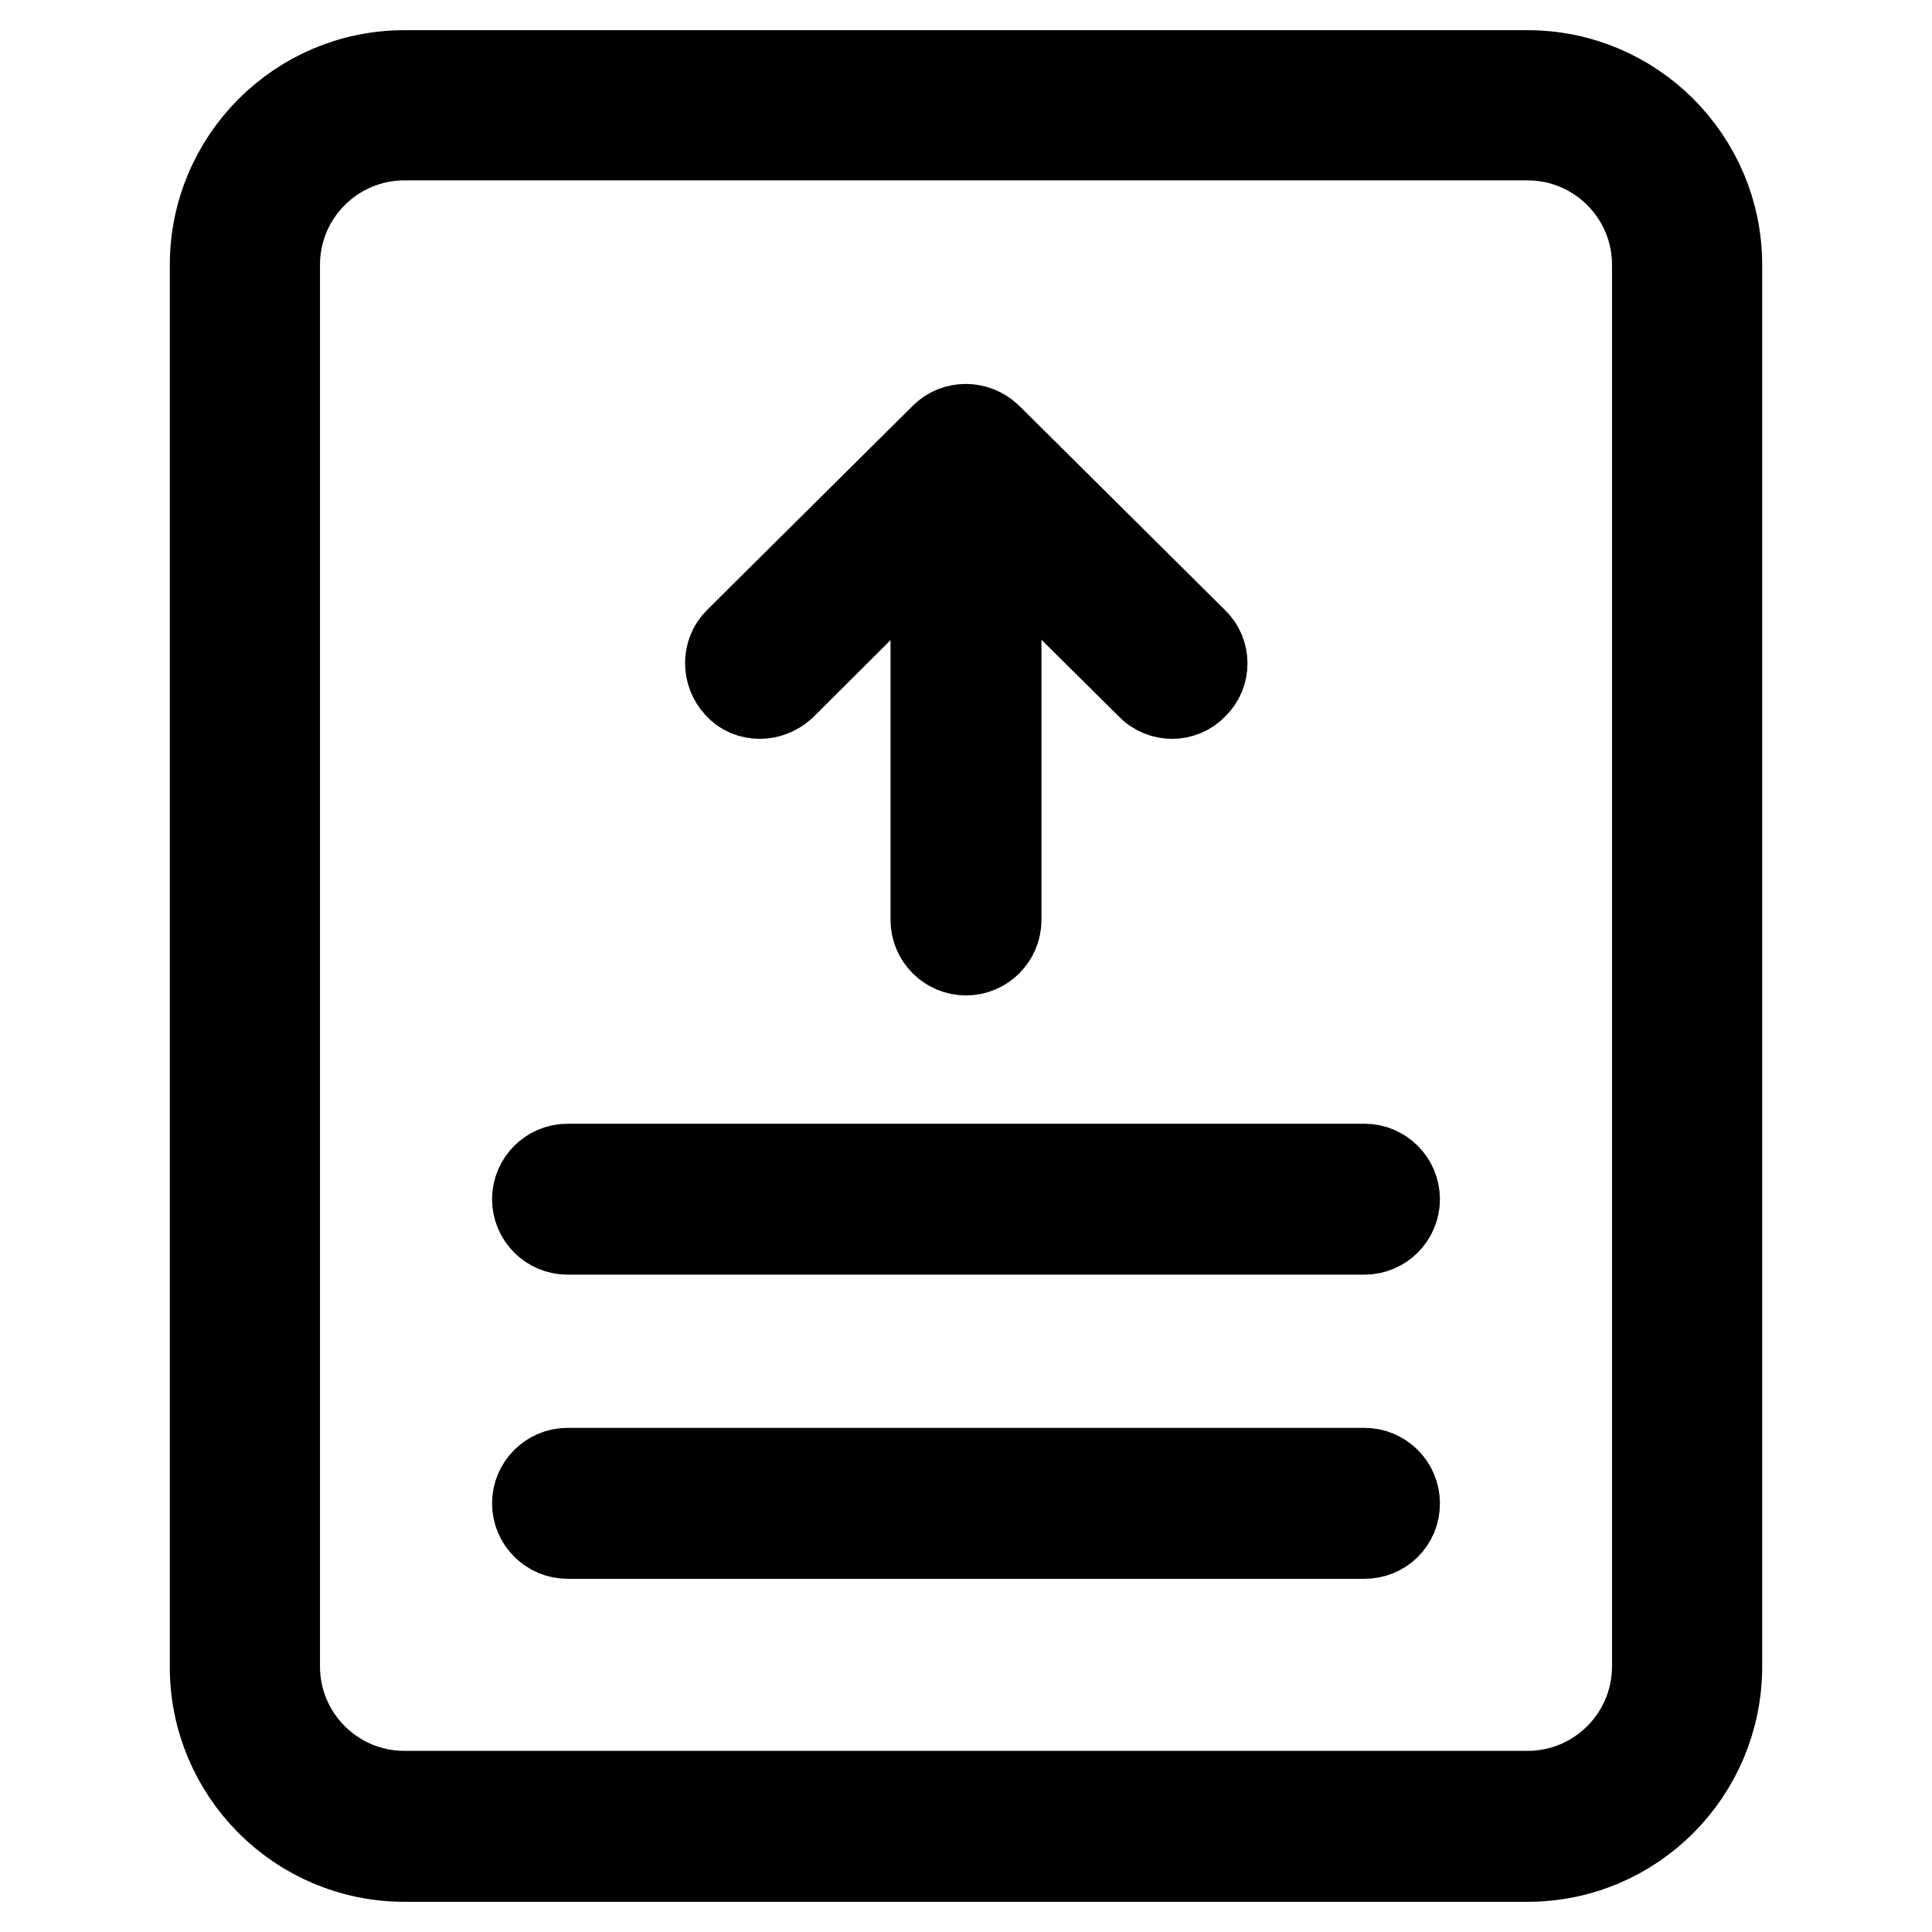
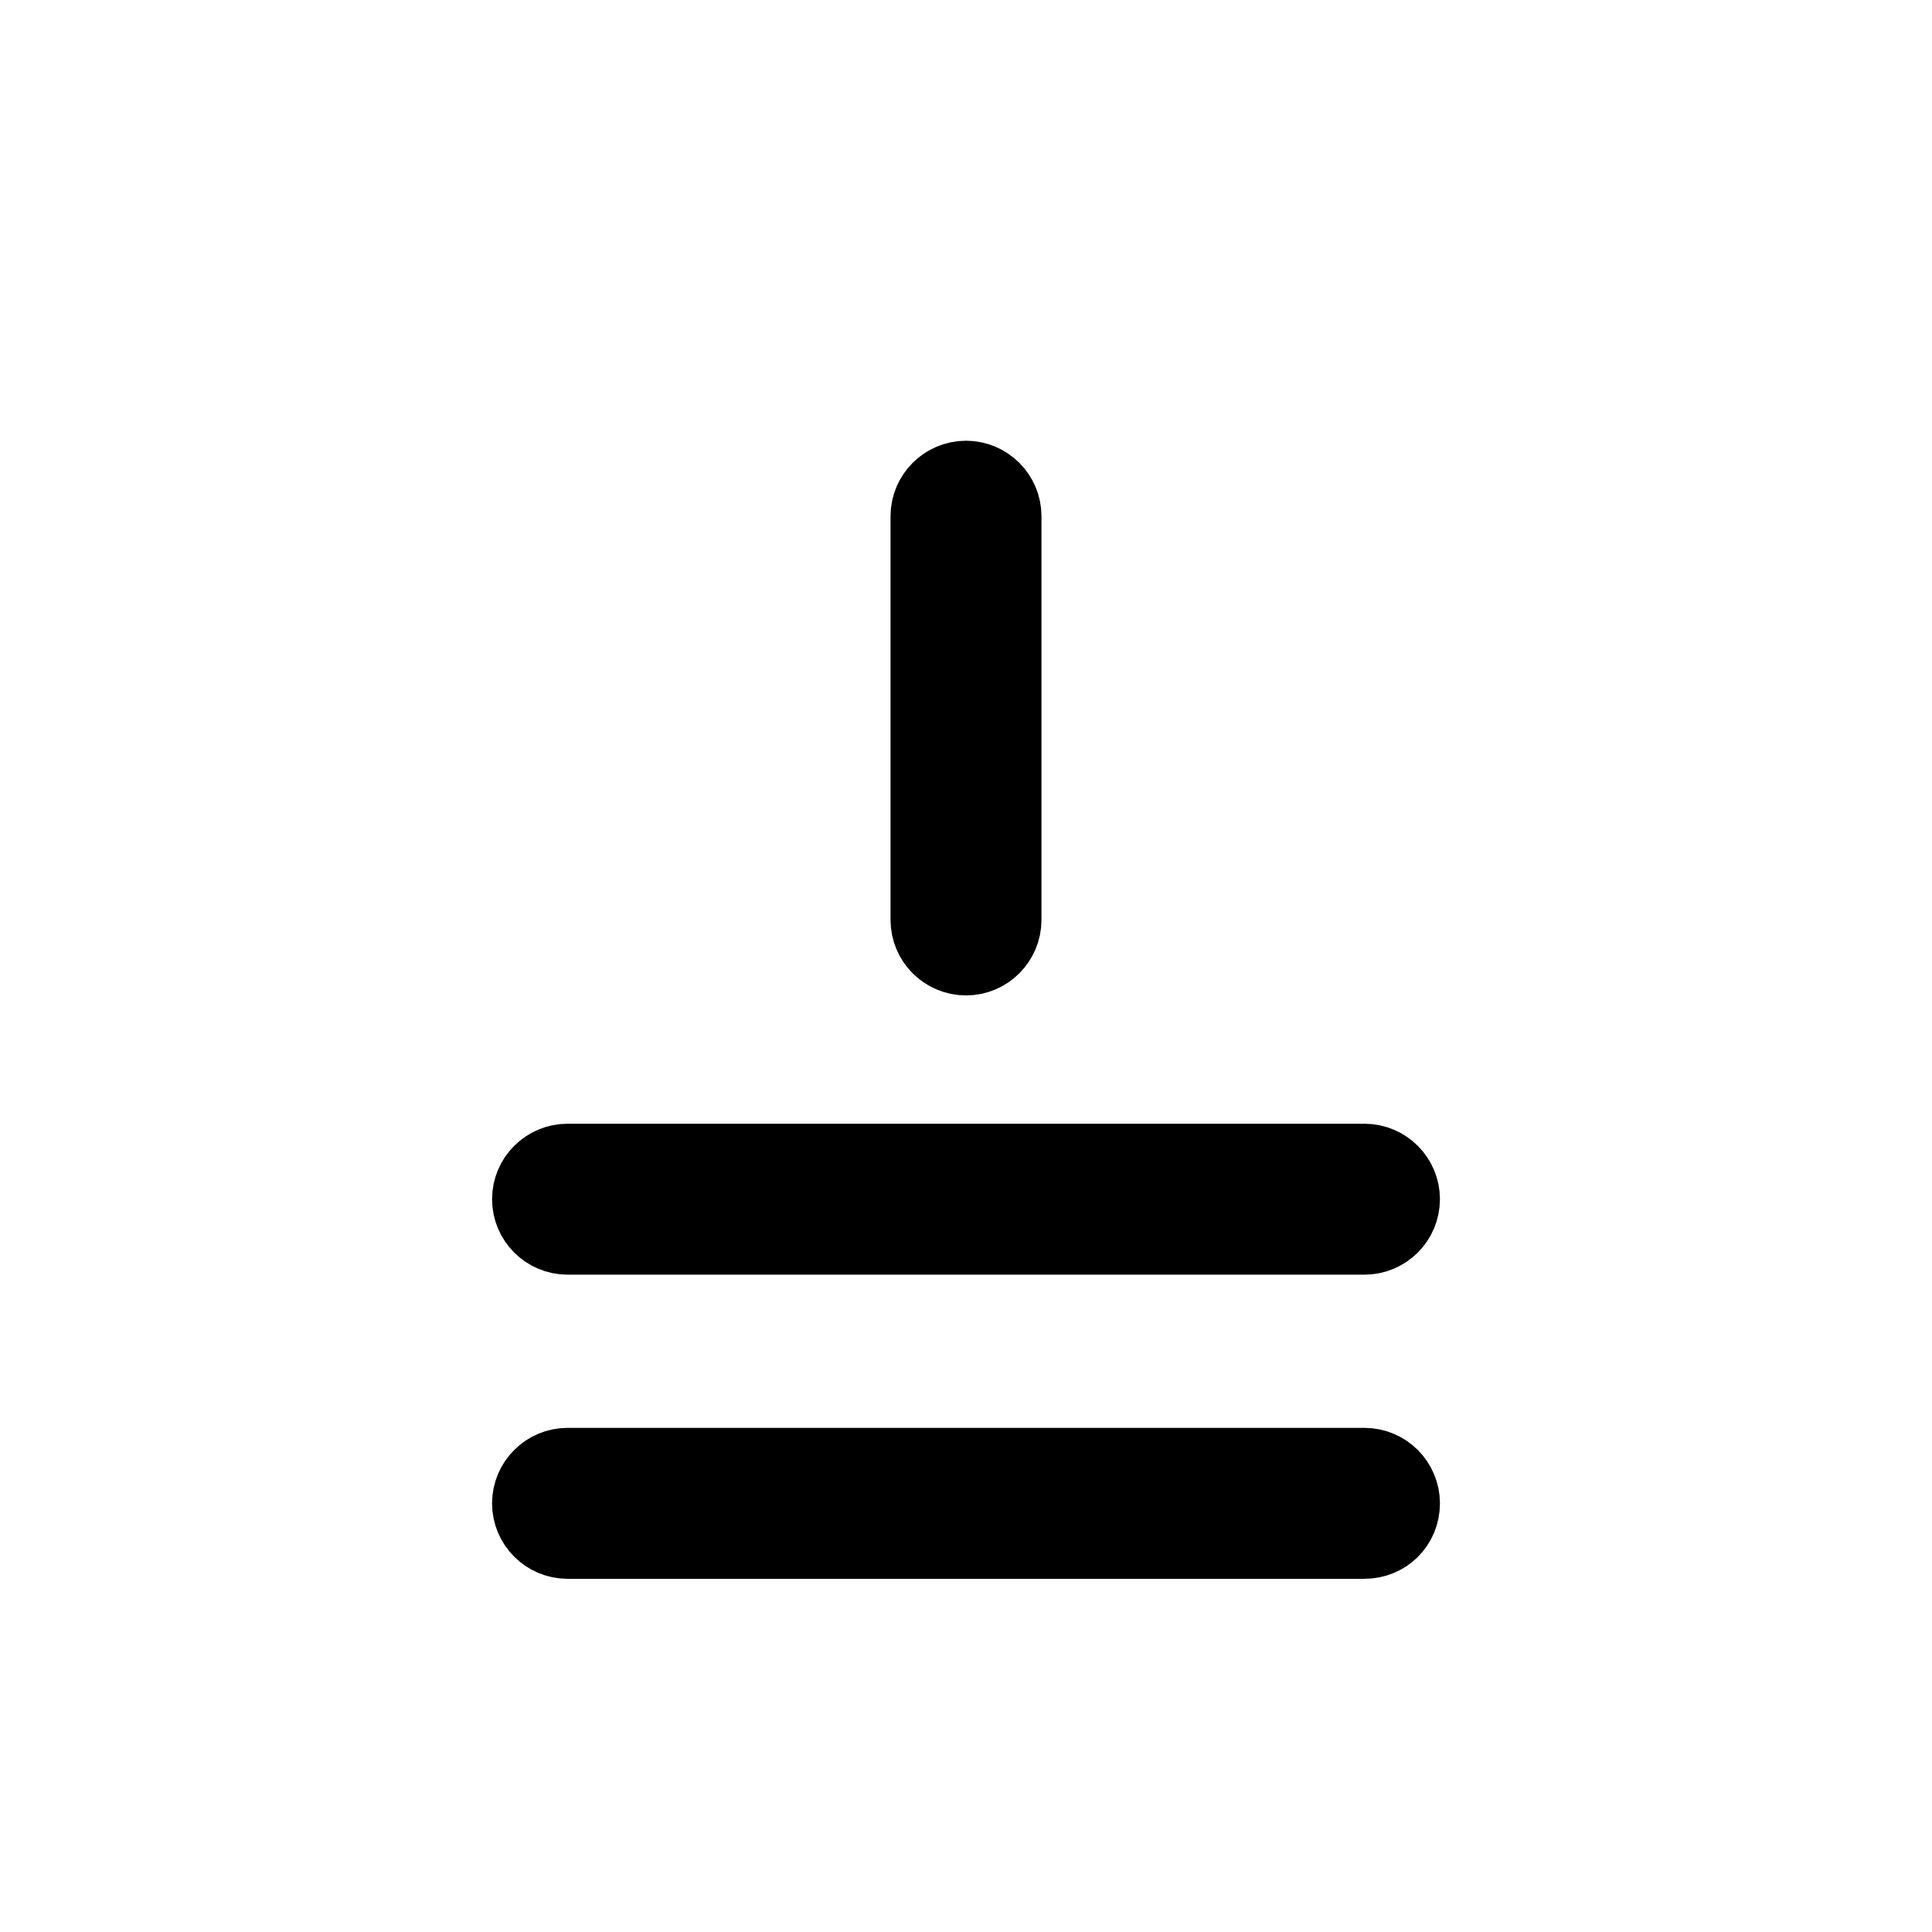
<svg xmlns="http://www.w3.org/2000/svg" version="1.1" x="0px" y="0px" viewBox="0 0 256 256" enable-background="new 0 0 256 256" xml:space="preserve">
  <g>
-     <path stroke-width="12" fill-opacity="0" stroke="#000000" d="M202.4,246H53.6c-13.9,0-25.1-11.3-25.1-25.1V35.1C28.5,21.3,39.7,10,53.6,10h148.8 c13.9,0,25.1,11.3,25.1,25.1v185.7C227.5,234.7,216.3,246,202.4,246z M53.6,17.9c-9.5,0-17.2,7.7-17.2,17.2v185.7 c0,9.5,7.7,17.2,17.2,17.2h148.8c9.5,0,17.2-7.7,17.2-17.2V35.1c0-9.5-7.7-17.2-17.2-17.2H53.6z" />
    <path stroke-width="12" fill-opacity="0" stroke="#000000" d="M180.8,203.2H75.2c-2.2,0-4-1.8-4-4c0-2.2,1.8-4,4-4h105.6c2.2,0,4,1.8,4,4 C184.8,201.5,183,203.2,180.8,203.2z M180.8,162.9H75.2c-2.2,0-4-1.8-4-4c0-2.2,1.8-4,4-4h105.6c2.2,0,4,1.8,4,4 C184.8,161.1,183,162.9,180.8,162.9z M128,125.9c-2.2,0-4-1.8-4-4V68.4c0-2.2,1.8-4,4-4c2.2,0,4,1.8,4,4v53.5 C132,124.1,130.2,125.9,128,125.9z" />
-     <path stroke-width="12" fill-opacity="0" stroke="#000000" d="M100.7,91.9c-1.1,0-2.1-0.4-2.8-1.2c-1.5-1.6-1.5-4.1,0-5.6L125.2,58c1.5-1.5,4-1.5,5.6,0l27.3,27.1 c1.6,1.5,1.6,4.1,0,5.6c-1.5,1.6-4.1,1.6-5.6,0L128,66.4l-24.5,24.4C102.7,91.5,101.7,91.9,100.7,91.9L100.7,91.9z" />
  </g>
</svg>